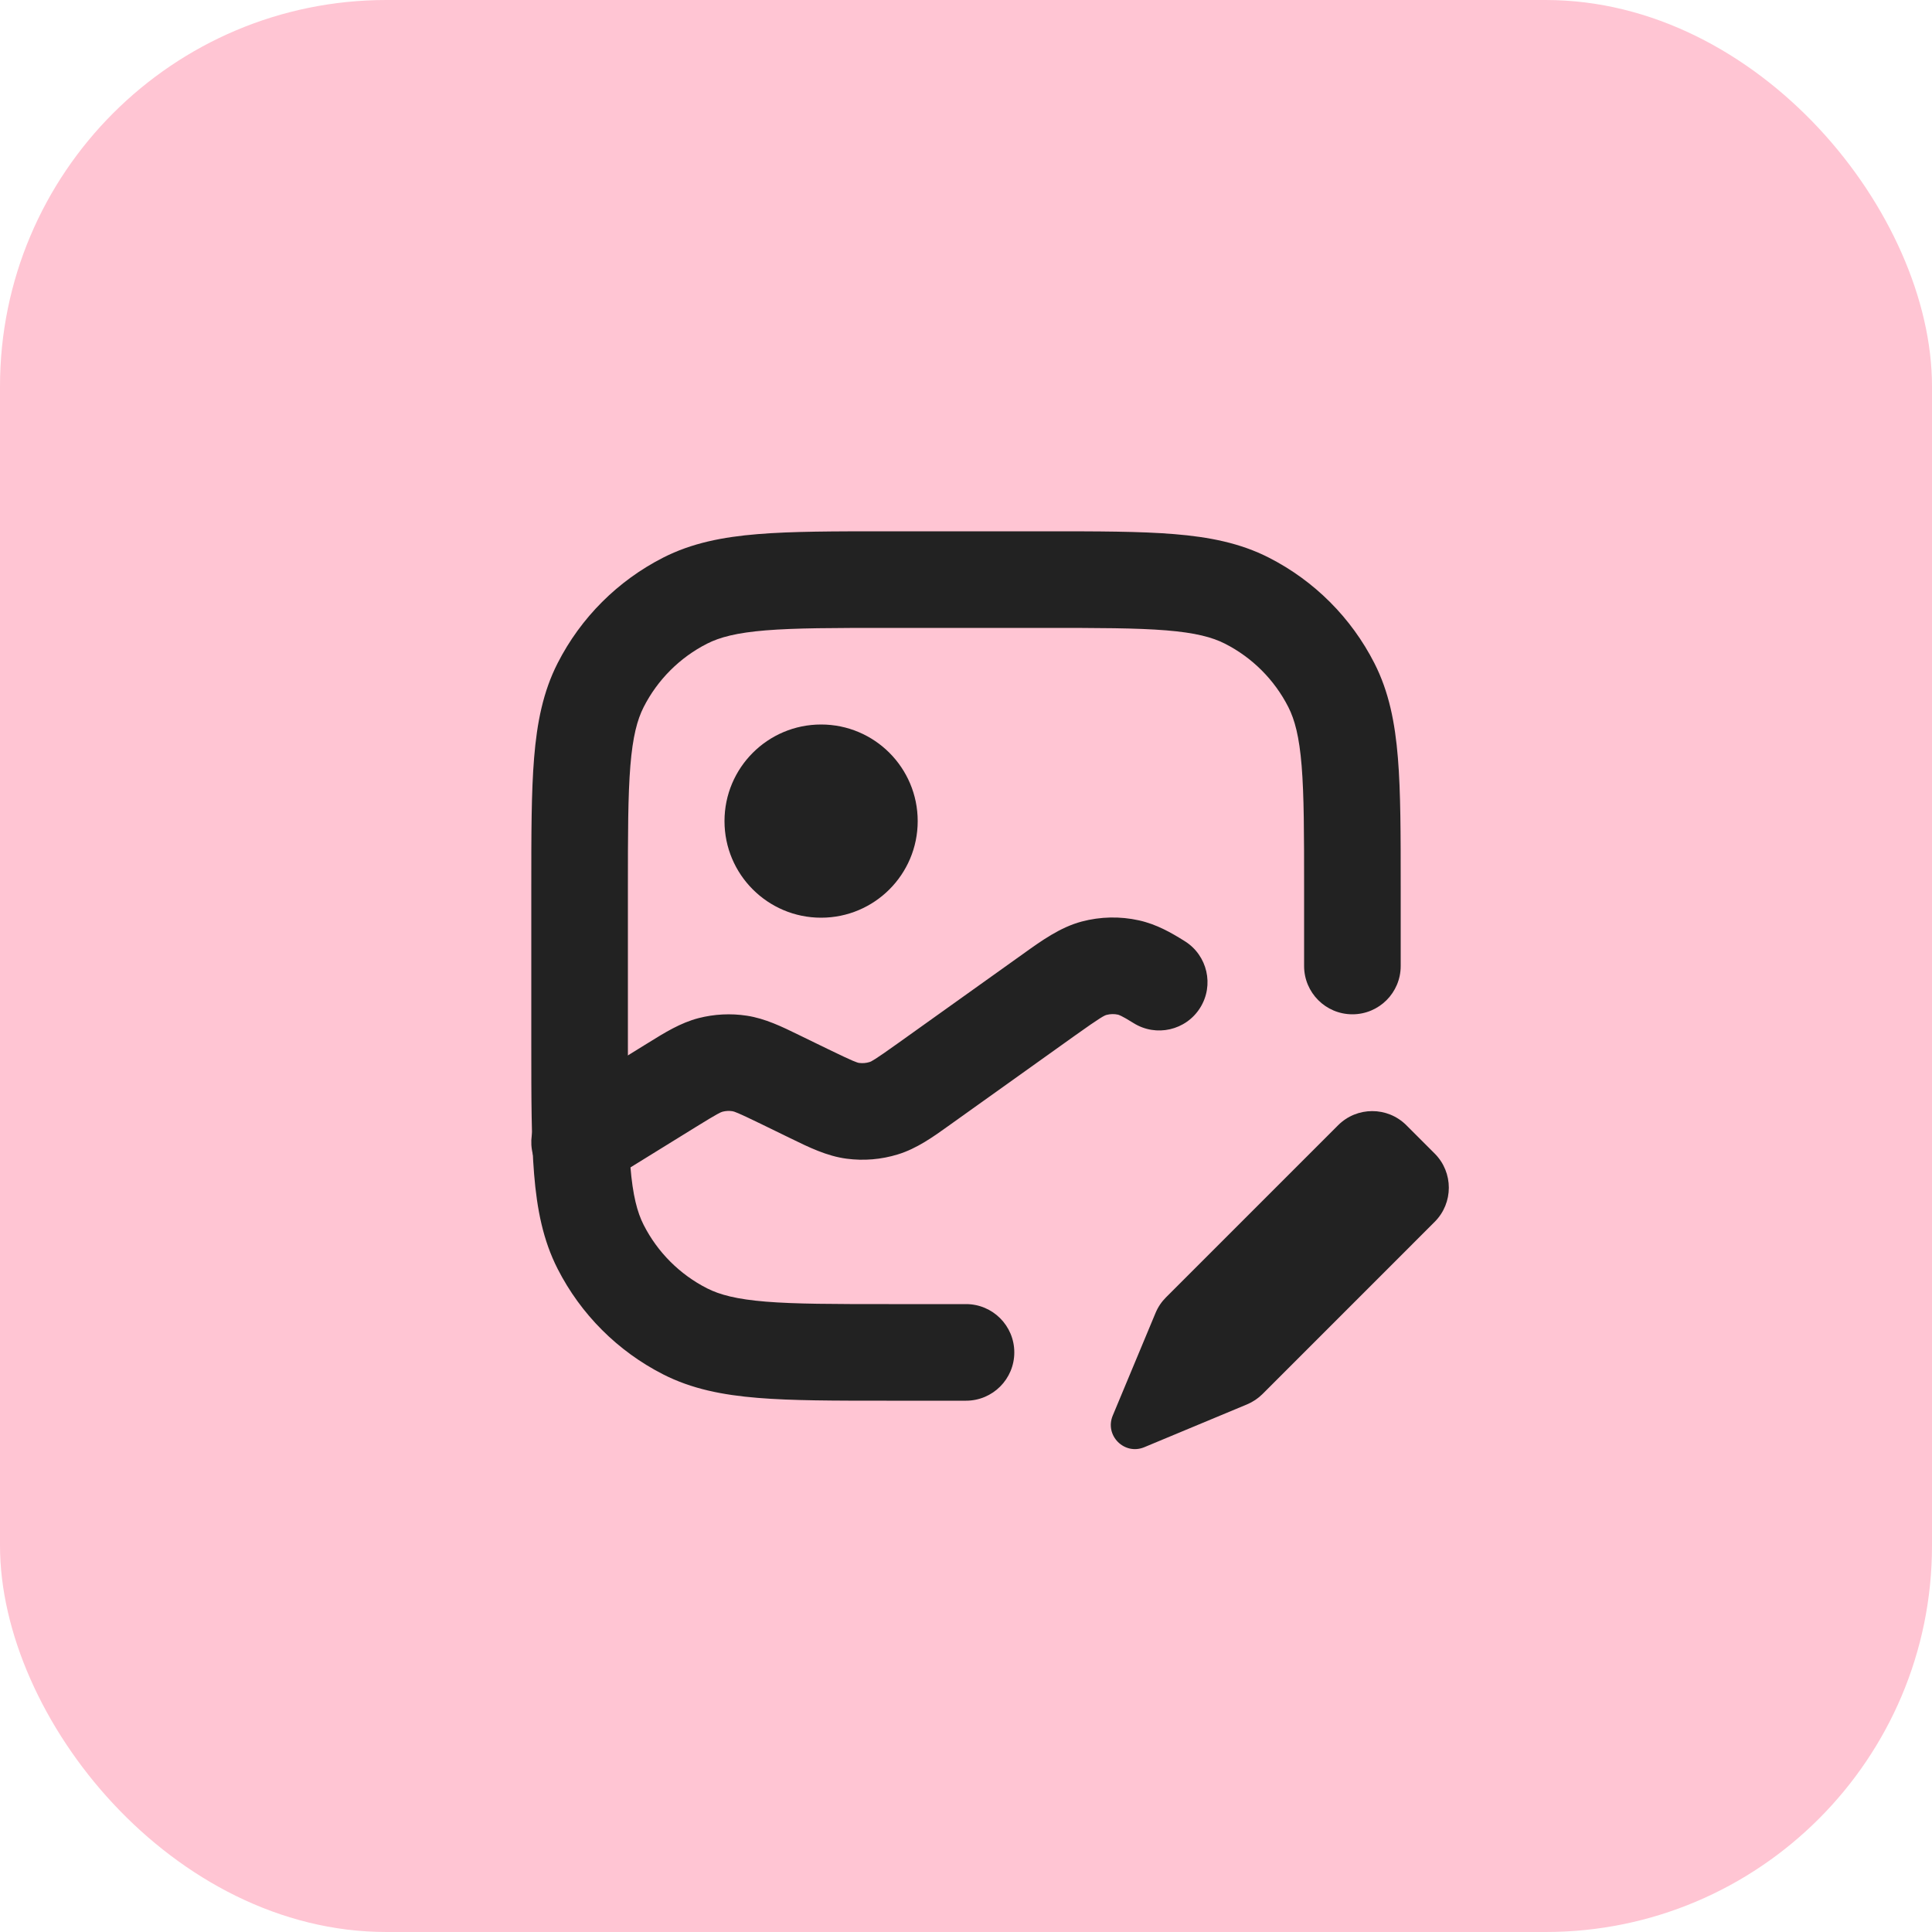
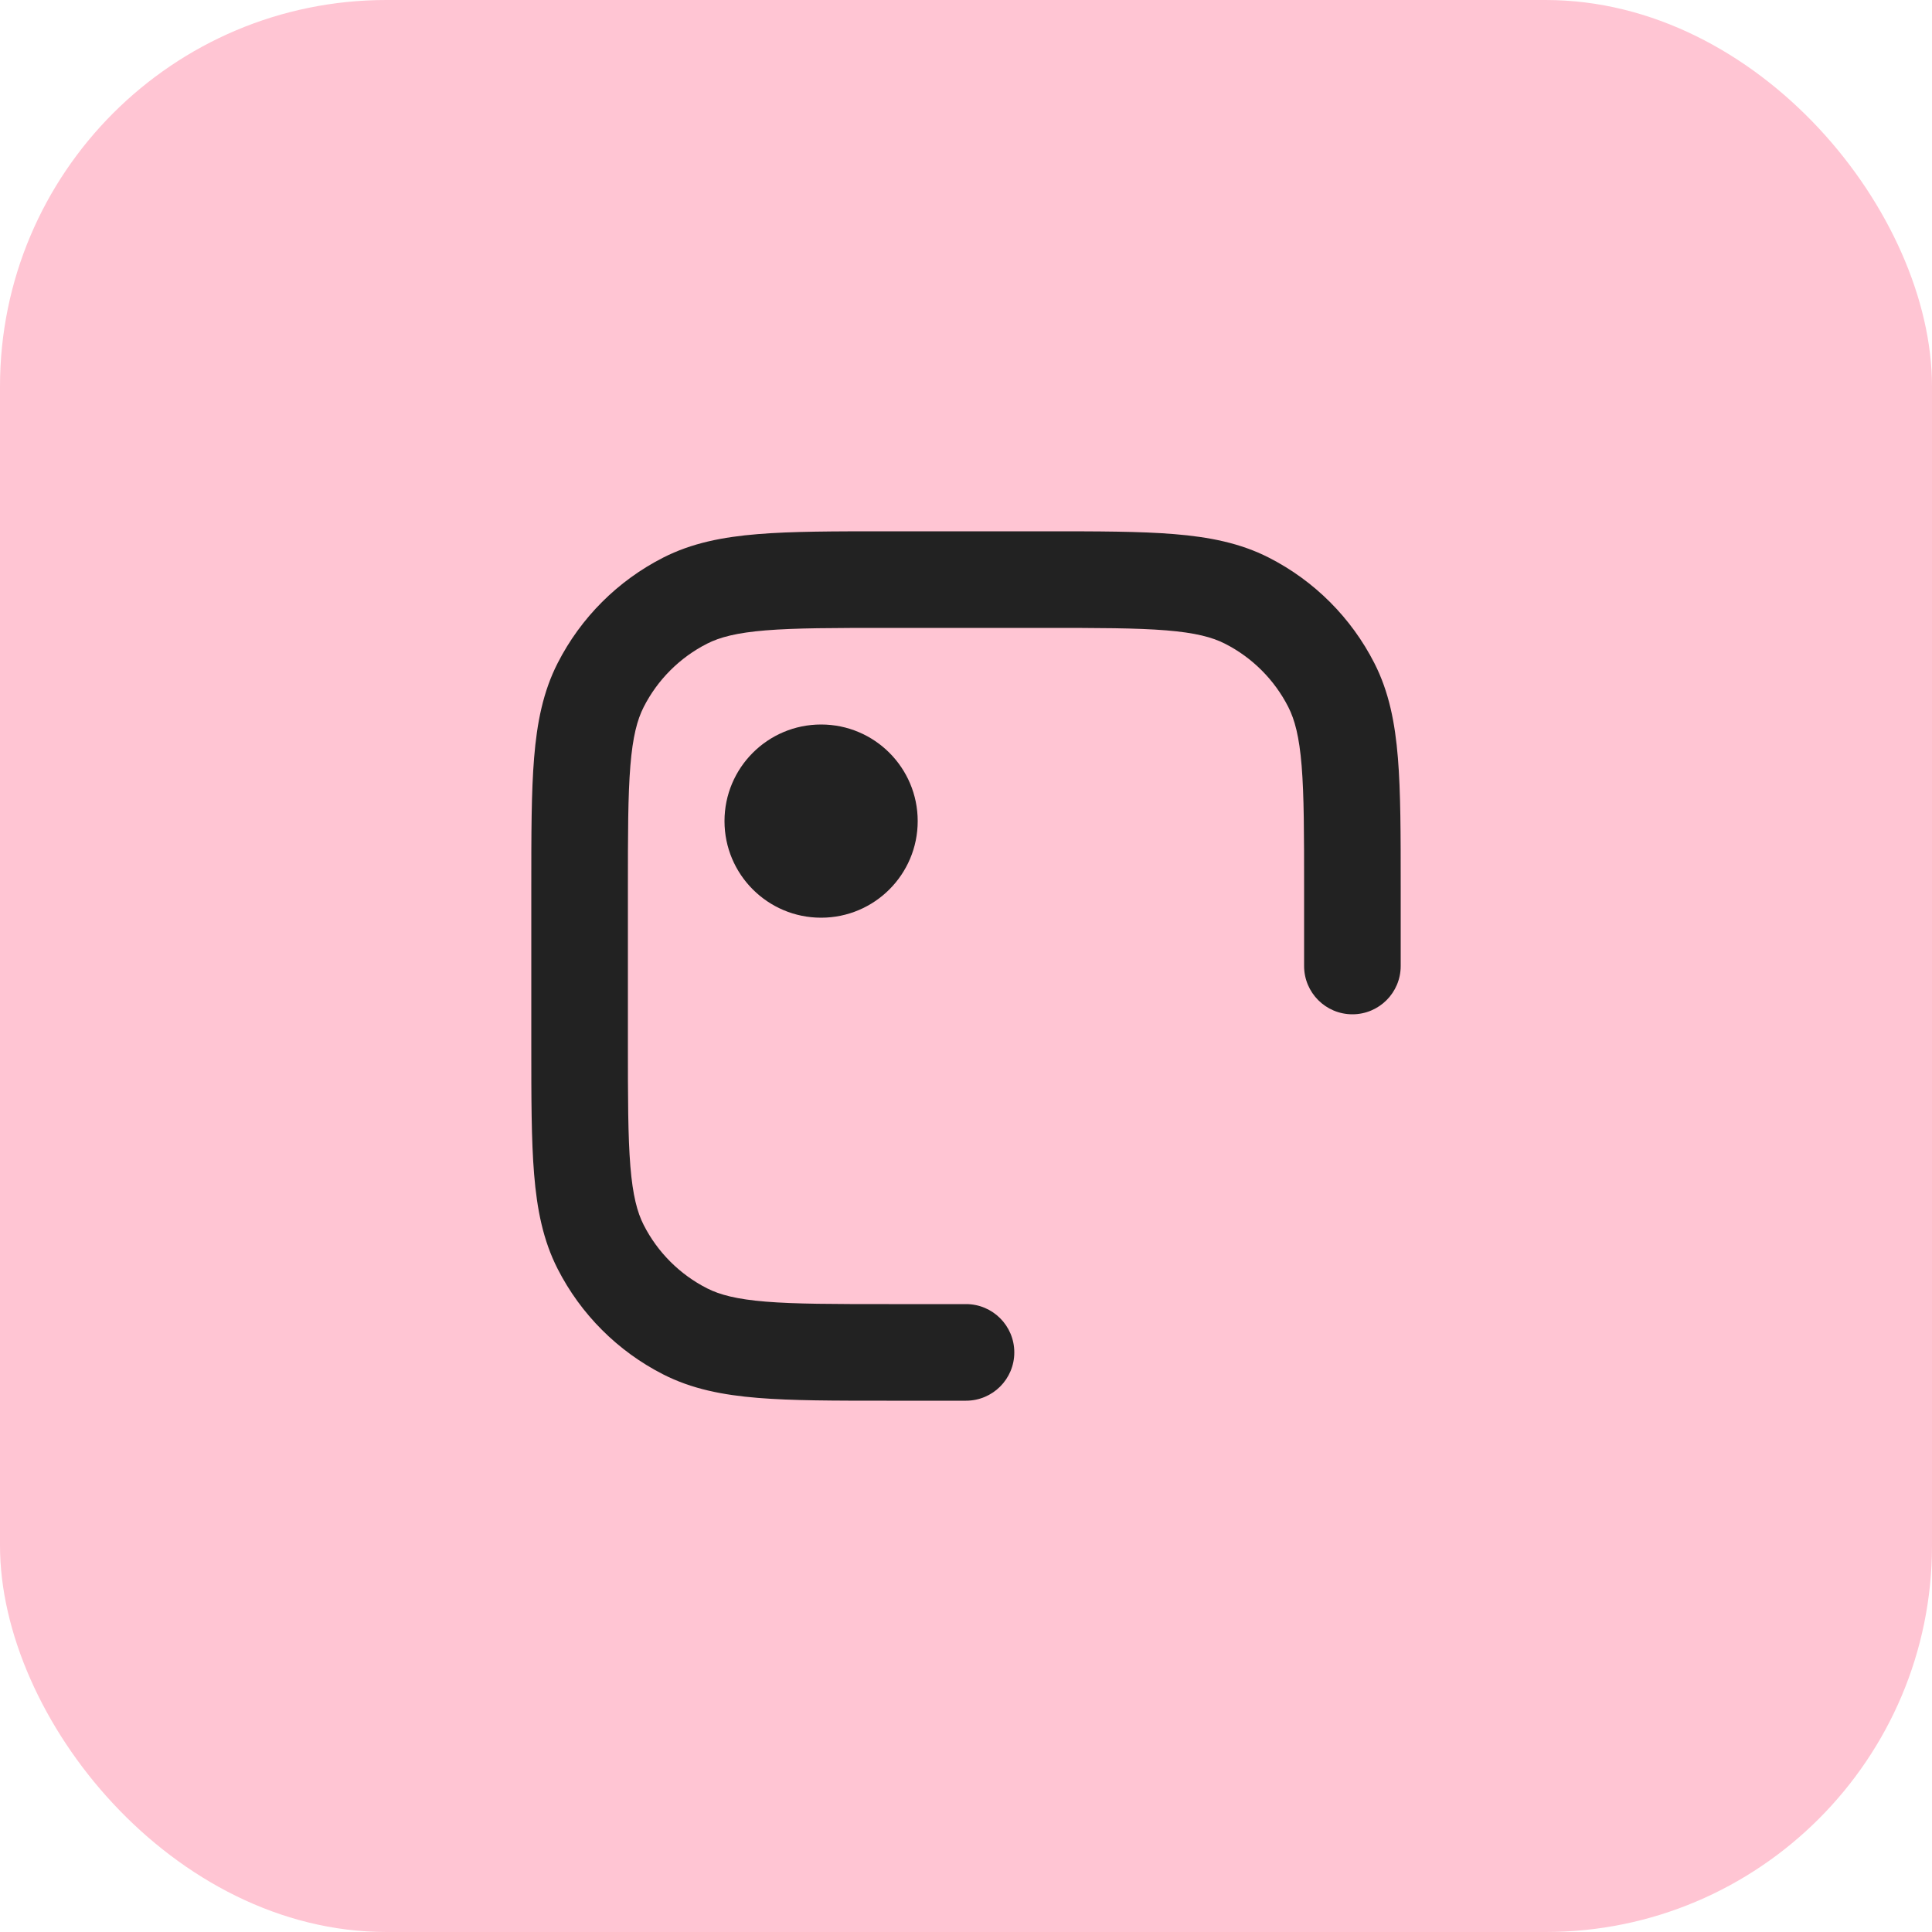
<svg xmlns="http://www.w3.org/2000/svg" width="80" height="80" viewBox="0 0 80 80" fill="none">
  <rect width="80" height="80" rx="16" fill="#FFC5D3" />
-   <path d="M47.849 54.365L46.076 58.617C45.732 59.442 46.559 60.269 47.384 59.925L51.636 58.153C51.877 58.052 52.096 57.905 52.281 57.721L59.407 50.594C60.188 49.813 60.188 48.547 59.407 47.766L58.235 46.594C57.454 45.813 56.188 45.813 55.407 46.595L48.281 53.721C48.096 53.905 47.949 54.124 47.849 54.365Z" fill="#222222" />
  <path d="M34 38C36.209 38 38 36.209 38 34C38 31.791 36.209 30 34 30C31.791 30 30 31.791 30 34C30 36.209 31.791 38 34 38Z" fill="#222222" />
-   <path d="M45.82 42.025C45.975 41.984 46.137 41.98 46.294 42.015C46.315 42.02 46.429 42.045 46.938 42.364C47.875 42.95 49.109 42.667 49.695 41.731C50.282 40.795 49.998 39.561 49.062 38.974C48.508 38.627 47.899 38.274 47.16 38.11C46.377 37.936 45.563 37.954 44.788 38.16C43.898 38.398 43.127 38.951 42.359 39.503L42.172 39.636L37.161 43.214C36.203 43.898 36.084 43.953 36.003 43.978C35.865 44.02 35.721 44.032 35.578 44.014C35.494 44.002 35.368 43.968 34.309 43.453L33.252 42.939L33.086 42.858C32.389 42.517 31.687 42.174 30.925 42.058C30.259 41.956 29.579 41.991 28.927 42.158C28.18 42.351 27.517 42.762 26.858 43.172L26.7 43.269L22.948 45.589C22.009 46.17 21.718 47.403 22.299 48.342C22.88 49.282 24.113 49.572 25.052 48.991L28.804 46.672C29.734 46.096 29.846 46.052 29.924 46.032C30.054 45.999 30.19 45.992 30.323 46.012C30.402 46.024 30.519 46.057 31.502 46.535L32.559 47.05L32.738 47.137C33.487 47.504 34.239 47.872 35.056 47.979C35.768 48.073 36.491 48.013 37.178 47.801C37.965 47.56 38.646 47.072 39.323 46.586L39.486 46.469L44.497 42.891C45.59 42.111 45.729 42.05 45.82 42.025Z" fill="#222222" />
  <path fill-rule="evenodd" clip-rule="evenodd" d="M36.714 22H43.286C45.453 22 47.202 22 48.617 22.116C50.075 22.235 51.355 22.486 52.54 23.09C54.422 24.049 55.951 25.578 56.91 27.46C57.514 28.645 57.765 29.925 57.884 31.383C58 32.798 58 34.547 58 36.714V40C58 41.105 57.105 42 56 42C54.895 42 54 41.105 54 40V36.8C54 34.527 53.998 32.942 53.898 31.709C53.799 30.498 53.614 29.803 53.346 29.276C52.771 28.147 51.853 27.229 50.724 26.654C50.197 26.386 49.502 26.201 48.291 26.102C47.058 26.002 45.473 26 43.2 26H36.8C34.527 26 32.942 26.002 31.709 26.102C30.498 26.201 29.803 26.386 29.276 26.654C28.147 27.229 27.229 28.147 26.654 29.276C26.386 29.803 26.201 30.498 26.102 31.709C26.002 32.942 26 34.527 26 36.8V43.2C26 45.473 26.002 47.058 26.102 48.291C26.201 49.502 26.386 50.197 26.654 50.724C27.229 51.853 28.147 52.771 29.276 53.346C29.803 53.614 30.498 53.799 31.709 53.898C32.942 53.998 34.527 54 36.8 54H40C41.105 54 42 54.895 42 56C42 57.105 41.105 58 40 58H36.714C34.547 58 32.798 58 31.383 57.884C29.925 57.765 28.645 57.514 27.46 56.91C25.578 55.951 24.049 54.422 23.09 52.54C22.486 51.355 22.235 50.075 22.116 48.617C22 47.202 22 45.453 22 43.286V36.714C22 34.547 22 32.798 22.116 31.383C22.235 29.925 22.486 28.645 23.09 27.46C24.049 25.578 25.578 24.049 27.46 23.09C28.645 22.486 29.925 22.235 31.383 22.116C32.798 22 34.547 22 36.714 22Z" fill="#222222" />
</svg>